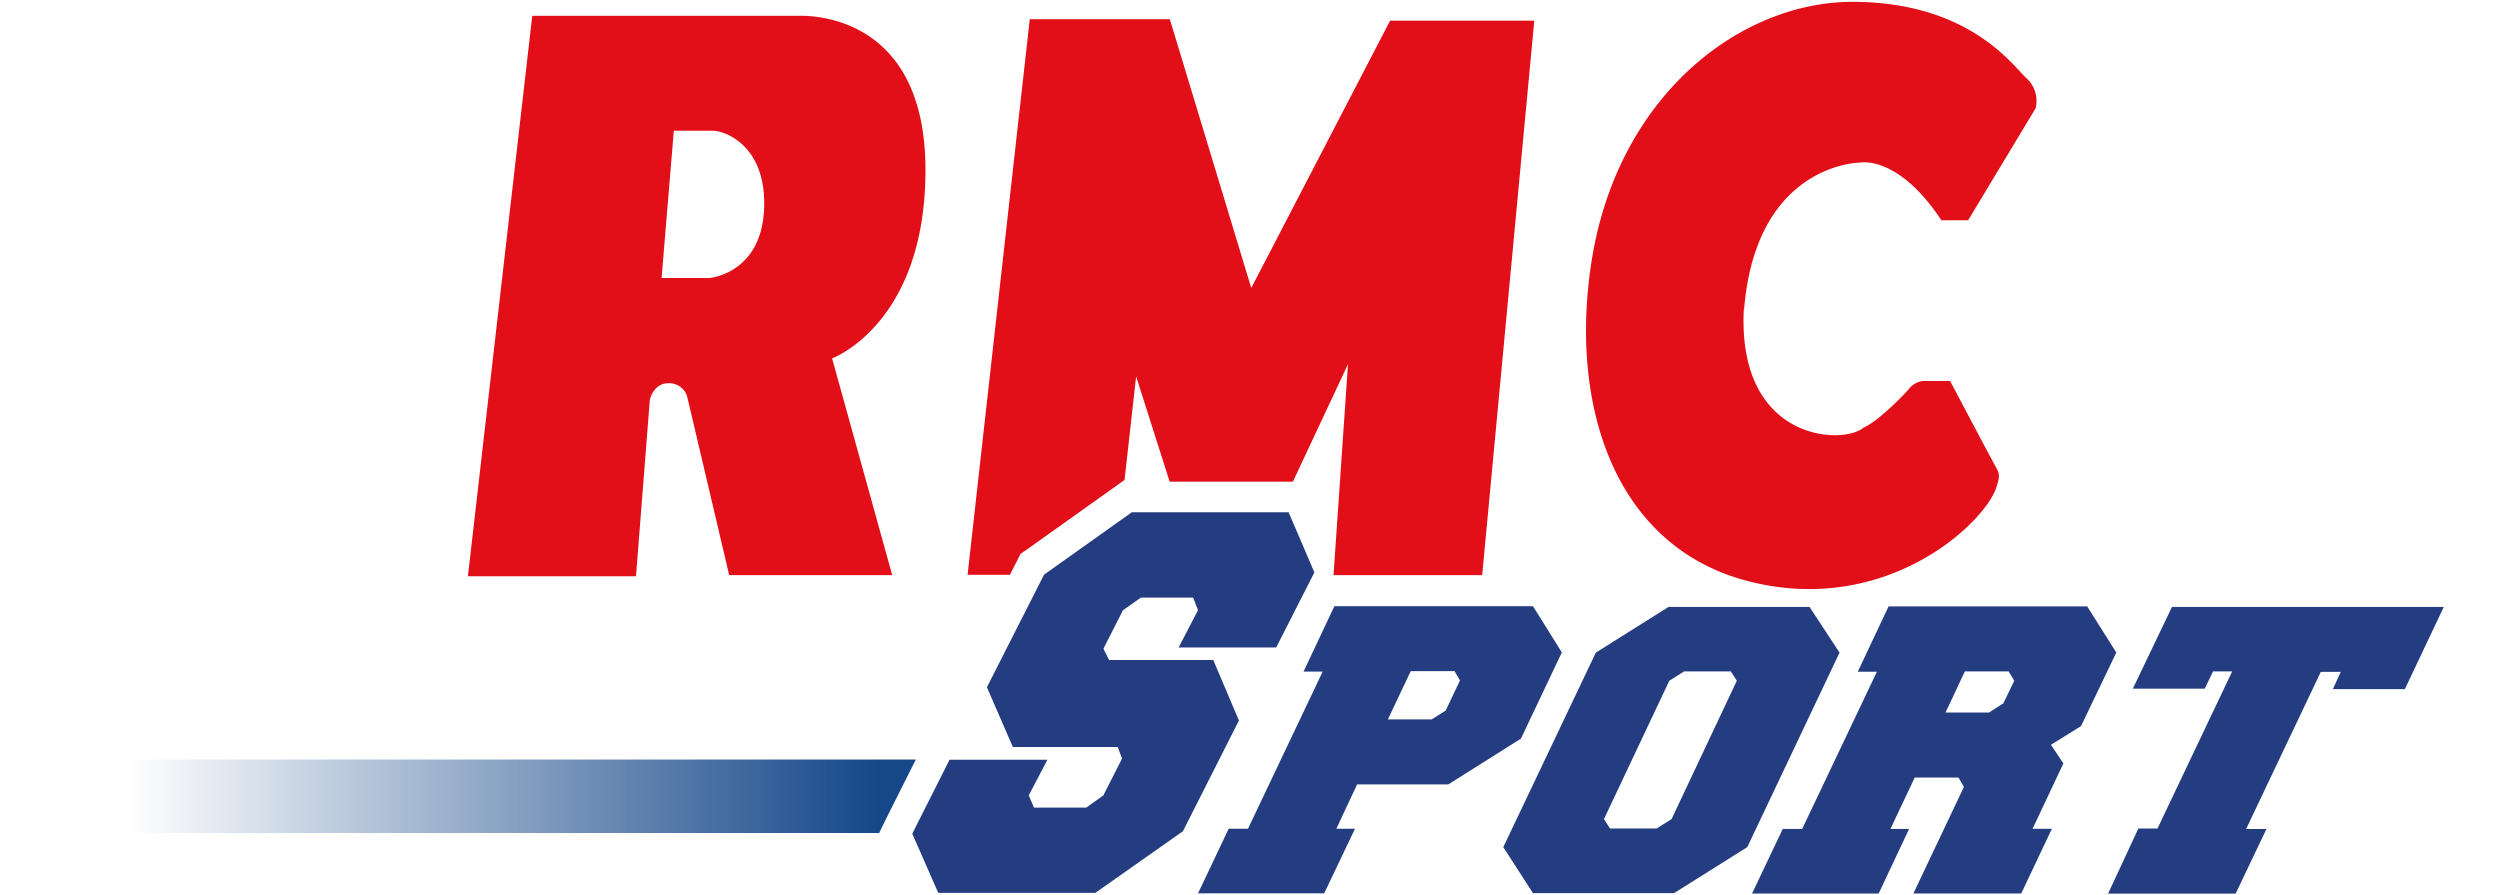
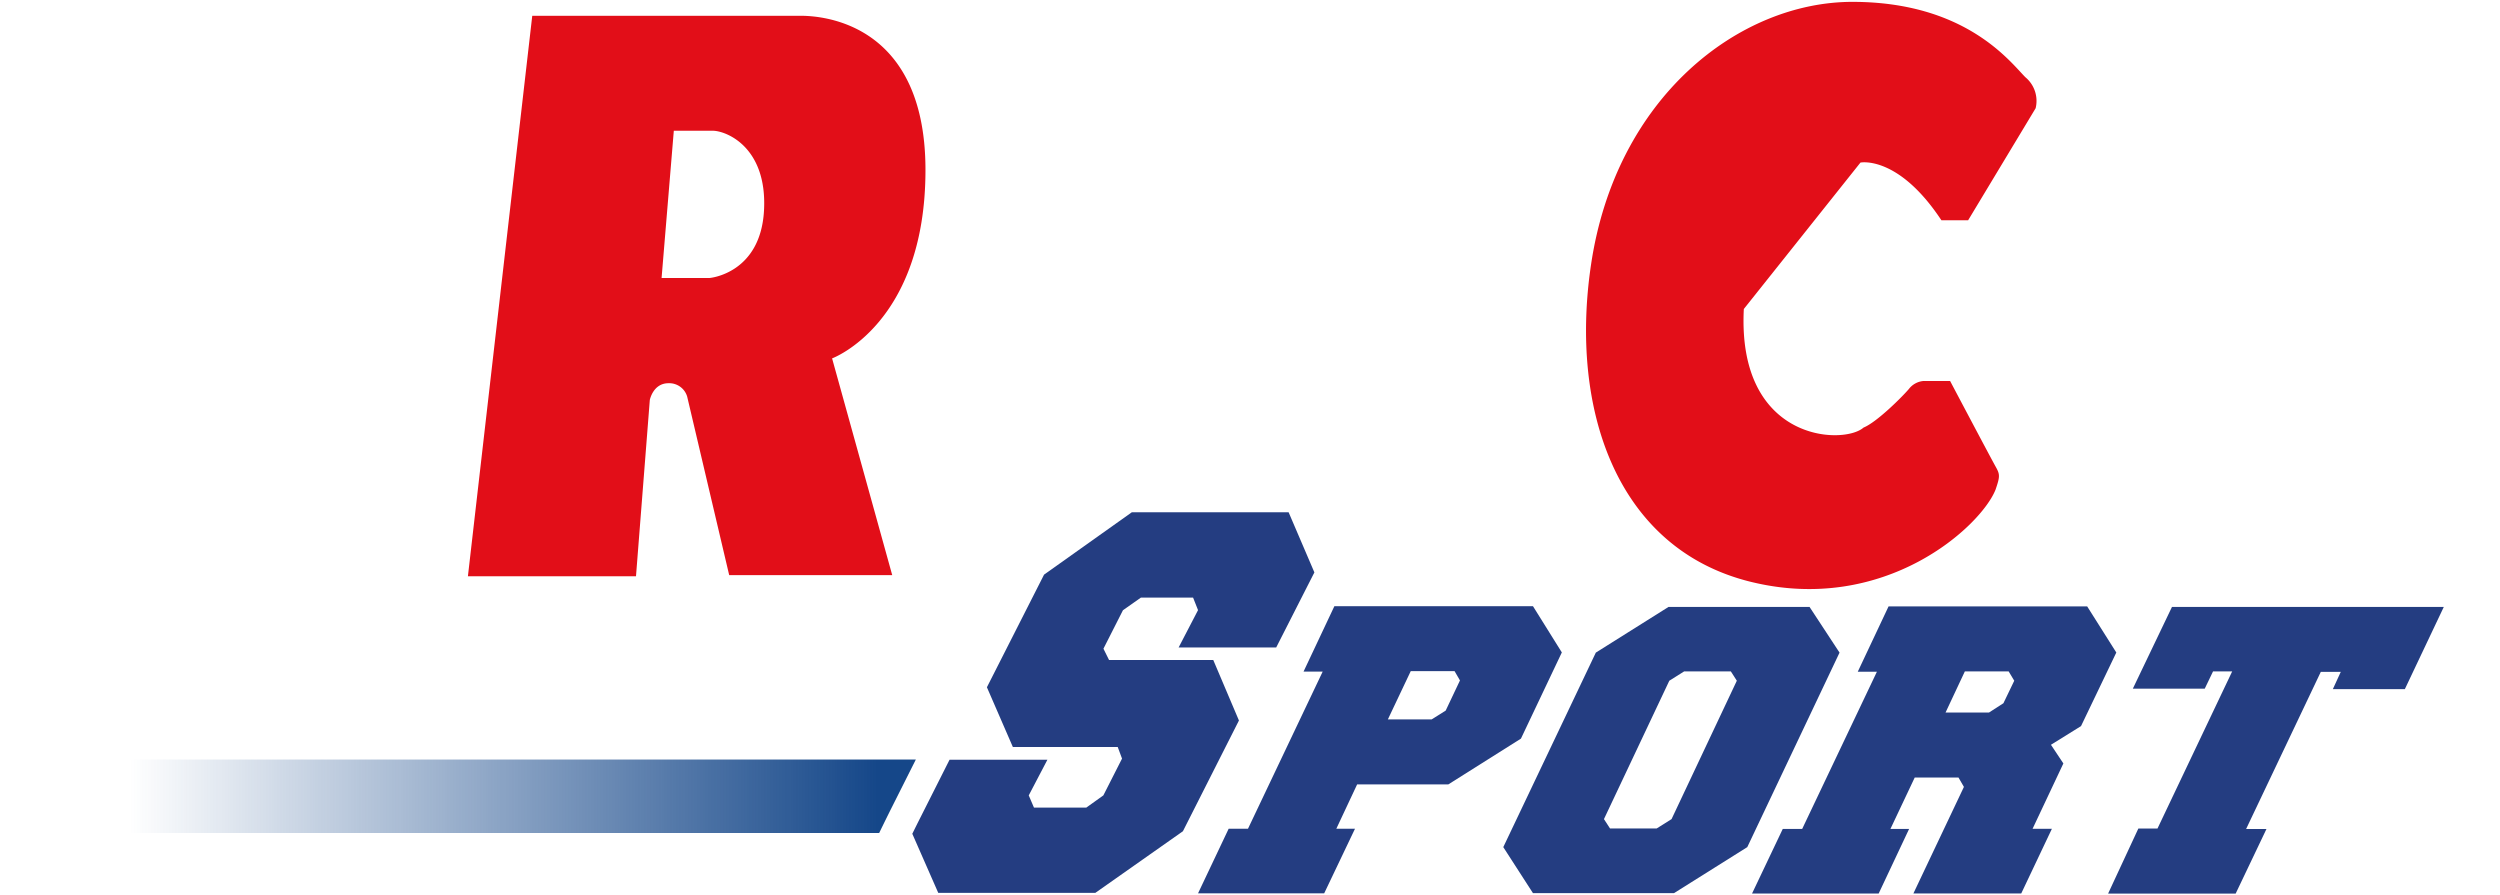
<svg xmlns="http://www.w3.org/2000/svg" id="Layer_1" data-name="Layer 1" viewBox="0 0 267.73 95.85">
  <defs>
    <style>.cls-1,.cls-2{fill:#243d81;}.cls-2,.cls-4{fill-rule:evenodd;}.cls-3,.cls-4{fill:#e20e18;}.cls-5{fill:url(#linear-gradient);}</style>
    <linearGradient id="linear-gradient" x1="93.92" y1="1078.84" x2="4.95" y2="1078.84" gradientTransform="matrix(1, 0, 0, -1, 0, 1164.11)" gradientUnits="userSpaceOnUse">
      <stop offset="0" stop-color="#154789" />
      <stop offset="0.9" stop-color="#154789" stop-opacity="0" />
    </linearGradient>
  </defs>
  <g id="Calque_1" data-name="Calque 1">
    <g id="_Group_" data-name="&lt;Group&gt;">
      <path id="_Path_" data-name="&lt;Path&gt;" class="cls-1" d="M232.6,65h29.11l-4.17,8.8h-7.71l.85-1.85h-2.14l-8,16.83h2.18l-3.3,6.92H225.76L229,88.73h2.05l8-16.83H237l-.89,1.85h-7.7Z" />
      <path id="_Compound_Path_" data-name="&lt;Compound Path&gt;" class="cls-2" d="M222.86,77.76l-3.22,2,1.33,2-3.3,7h2.07l-3.28,6.92H204.91l5.41-11.41-.58-1h-4.69l-2.6,5.5h2l-3.26,6.92H187.63l3.29-6.92H193l8-16.83h-2.05l3.3-7h21.27l3.12,4.94Zm-7.15-4.86-.6-1h-4.69l-2.07,4.41H213l1.55-1Z" />
      <path id="_Compound_Path_2" data-name="&lt;Compound Path&gt;" class="cls-2" d="M197,69.89l-9.88,20.83-7.85,4.93h-15.1l-3.18-4.93,9.91-20.83L178.68,65h15.11ZM186,72.9l-.64-1h-5l-1.59,1-7,14.82.65,1h5l1.59-1Z" />
      <path id="_Compound_Path_3" data-name="&lt;Compound Path&gt;" class="cls-2" d="M167.26,69.87l-4.38,9.23L155.11,84h-9.77l-2.23,4.75h2l-3.3,6.92H128.3l3.28-6.92h2.07l8-16.83h-2.05l3.3-7h21.27Zm-10.91,3-.58-1h-4.69l-2.45,5.17h4.69l1.5-.94Z" />
    </g>
    <g id="_Group_2" data-name="&lt;Group&gt;">
      <path id="_Path_2" data-name="&lt;Path&gt;" class="cls-1" d="M136.67,69.34H126.22l2.08-4L127.77,64h-5.59l-1.92,1.35-2.09,4.12.6,1.21h11.16l2.75,6.48-6,11.86-9.38,6.6H100.48L97.7,89.29l.54-1.09,3.45-6.84h10.48l-2,3.82.56,1.31h5.6l1.83-1.31,2-3.94L119.7,80H108.47l-2.78-6.4,6.12-12.06,9.4-6.68H138l2.76,6.44Z" />
    </g>
    <g id="_Group_3" data-name="&lt;Group&gt;">
-       <path id="_Path_3" data-name="&lt;Path&gt;" class="cls-3" d="M186.75,33.09c-.73,14.25,10.69,14.59,12.82,12.7,1.43-.58,4.17-3.32,4.87-4.15A2.21,2.21,0,0,1,206,40.8h2.84s4.39,8.31,4.87,9.16.48,1.06,0,2.47c-1.55,3.93-11.87,13.43-26.25,9.87s-19.34-18.52-17.09-33.84C173,10.39,186.27.2,198.38.2s16.87,6.4,18.52,8.07A3.29,3.29,0,0,1,218,11.59l-7.23,12h-2.86c-4.63-7-8.67-6.18-8.67-6.18s-11.15,0-12.46,15.68Z" />
+       <path id="_Path_3" data-name="&lt;Path&gt;" class="cls-3" d="M186.75,33.09c-.73,14.25,10.69,14.59,12.82,12.7,1.43-.58,4.17-3.32,4.87-4.15A2.21,2.21,0,0,1,206,40.8h2.84s4.39,8.31,4.87,9.16.48,1.06,0,2.47c-1.55,3.93-11.87,13.43-26.25,9.87s-19.34-18.52-17.09-33.84C173,10.39,186.27.2,198.38.2s16.87,6.4,18.52,8.07A3.29,3.29,0,0,1,218,11.59l-7.23,12h-2.86c-4.63-7-8.67-6.18-8.67-6.18Z" />
      <path id="_Compound_Path_4" data-name="&lt;Compound Path&gt;" class="cls-4" d="M95.55,61.59H78.09l-4.5-19.12a2,2,0,0,0-2-1.43c-1.65,0-2,1.79-2,1.79L68.11,61.71h-18L57,1.69l28.68,0c1.31,0,13.43,0,13.43,16.51s-10,20.18-10,20.18ZM76.32,14H72.16L70.85,29.77H76s5.46-.46,5.82-7.25S77.75,14,76.32,14Z" />
-       <path id="_Path_4" data-name="&lt;Path&gt;" class="cls-3" d="M148.87,2.21h15.44l-5.58,59.38H142.81L144.36,39l-5.9,12.58h-13.2l-3.59-11.27-1.24,11.09-1.07.76-9.42,6.71-.65.44-.36.72-.78,1.53h-4.53l6.66-59.5h15L134,30.84Z" />
    </g>
    <path id="_Path_5" data-name="&lt;Path&gt;" class="cls-5" d="M94.16,89.21H.7V81.34H98.08l-2.72,5.41-.54,1.09-.66,1.35Z" />
  </g>
</svg>